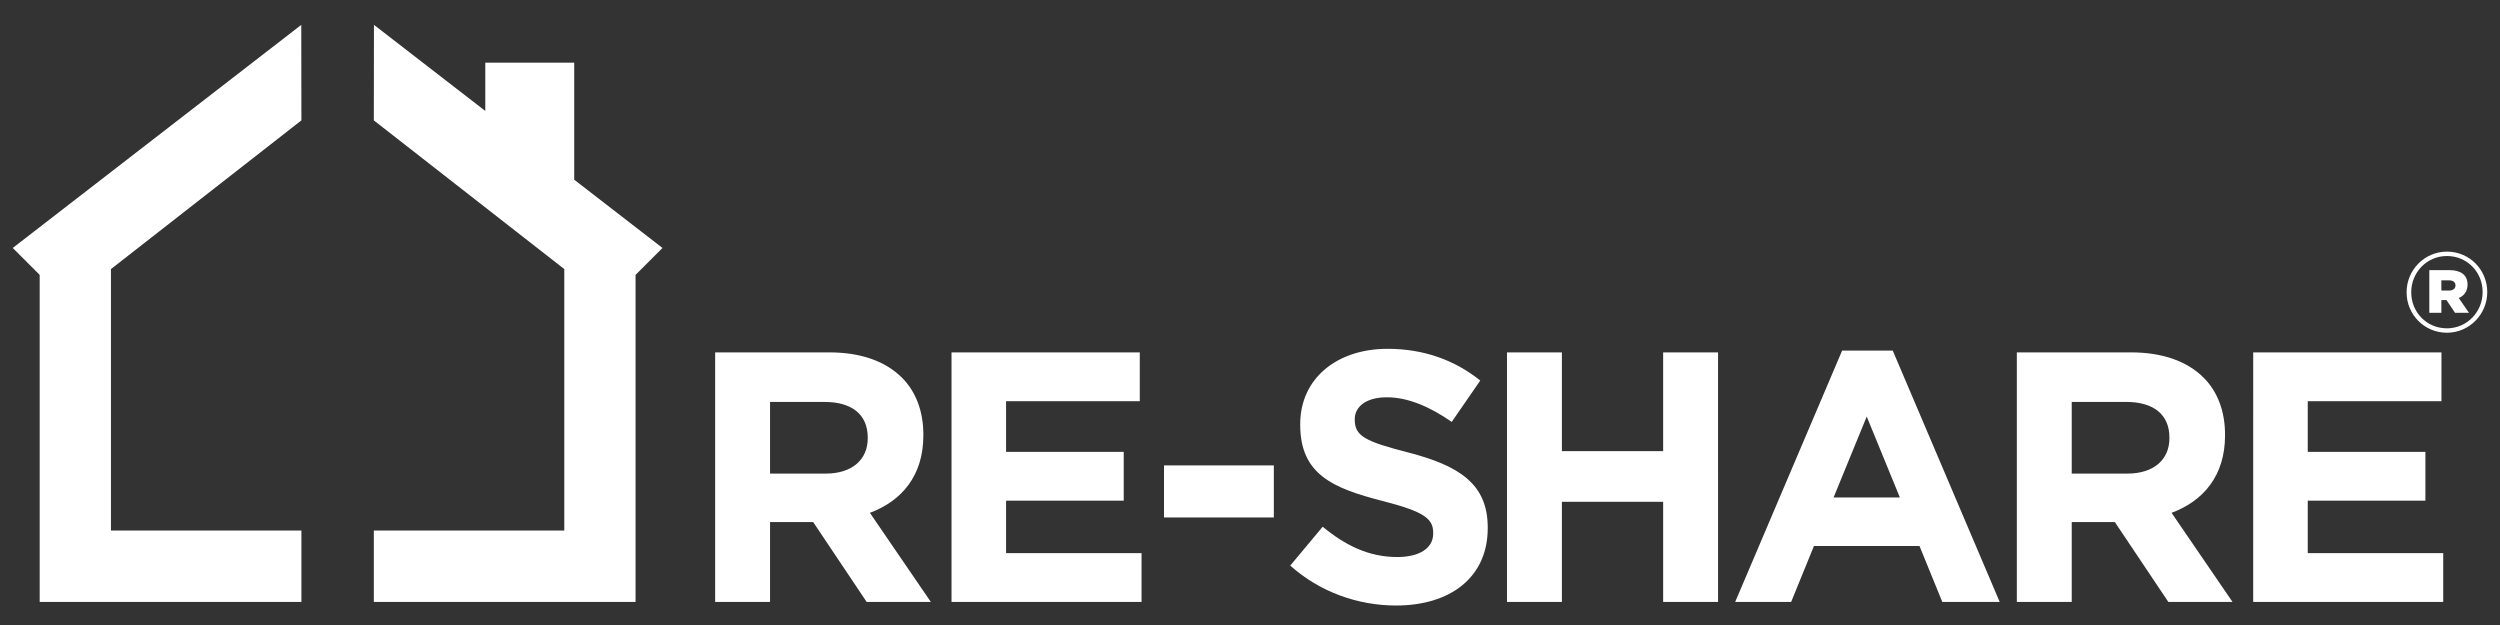
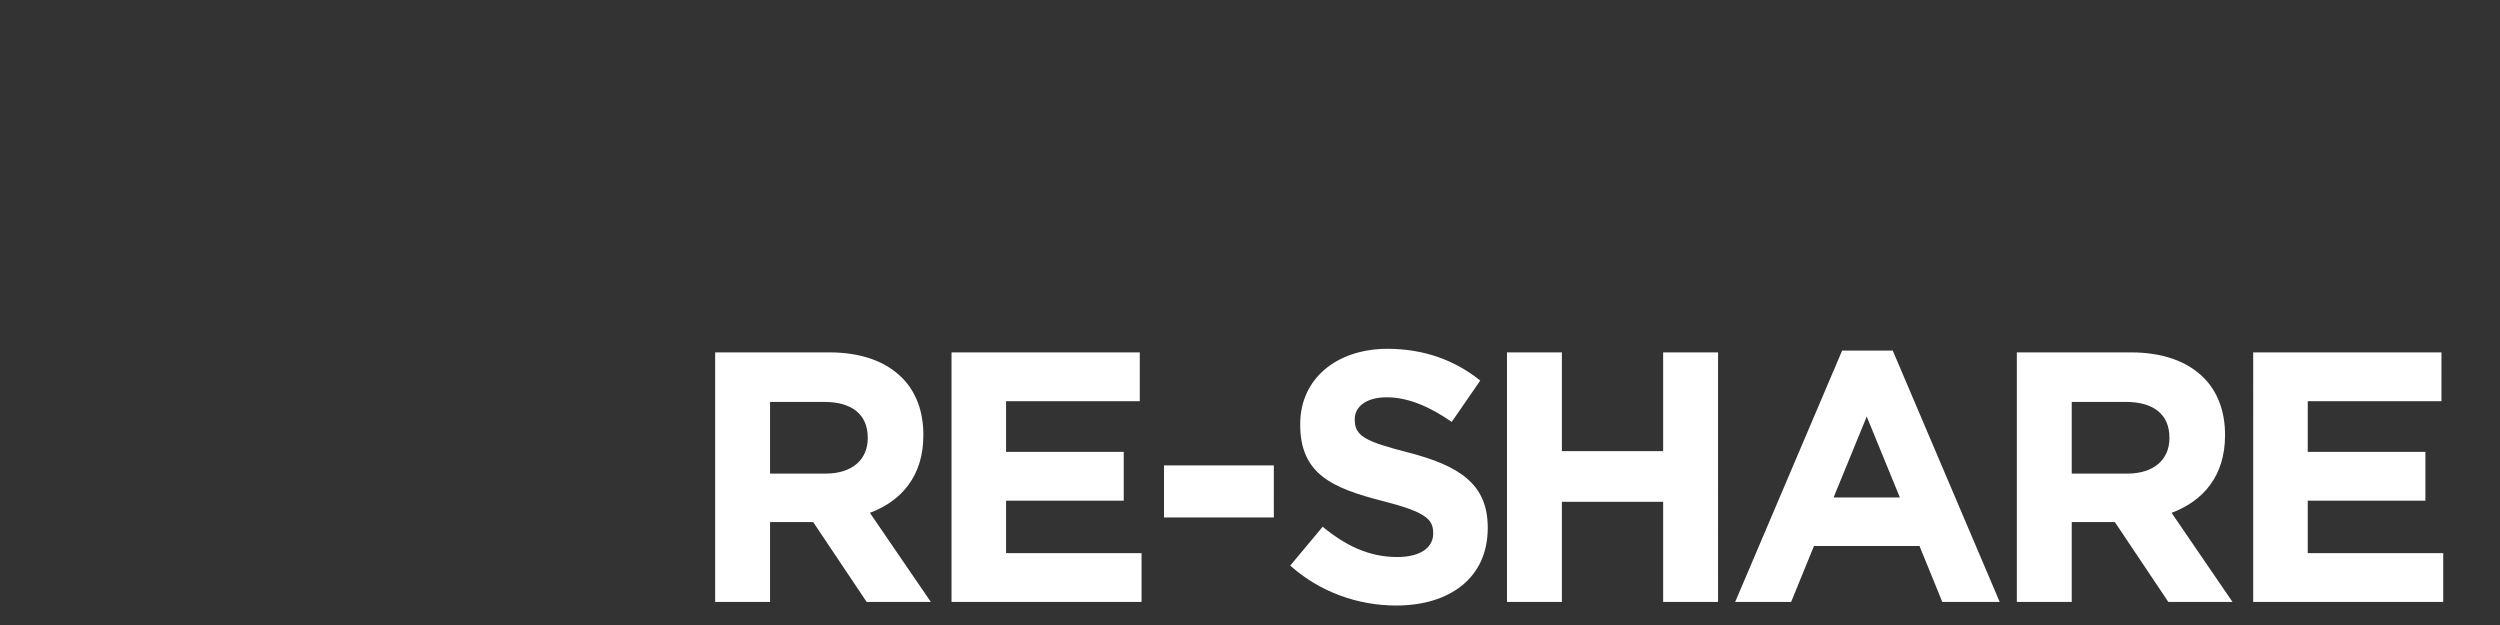
<svg xmlns="http://www.w3.org/2000/svg" version="1.1" id="Ebene_1" x="0px" y="0px" viewBox="0 0 566.93 141.73" enable-background="new 0 0 566.93 141.73" xml:space="preserve">
  <rect x="0" y="0" width="566.93" height="141.73" fill="#333333" stroke="none" />
  <g>
    <path fill="#FFFFFF" d="M162.175,136.506h12.451v-18.111h9.783l12.128,18.111h14.554l-13.826-20.214   c7.196-2.667,12.128-8.408,12.128-17.544v-0.162c0-5.335-1.697-9.783-4.851-12.936c-3.719-3.719-9.298-5.741-16.493-5.741h-25.872   v56.597H162.175z M174.626,107.399V91.147h12.371c6.063,0,9.783,2.75,9.783,8.085v0.163c0,4.769-3.476,8.004-9.541,8.004H174.626   L174.626,107.399z M215.778,136.506h43.094v-11.077h-30.723v-11.886h26.681v-11.077h-26.681v-11.48h30.32V79.909h-42.69v56.597   H215.778z M263.965,117.344h24.903V105.54h-24.903L263.965,117.344L263.965,117.344z M316.598,137.314   c12.209,0,20.779-6.306,20.779-17.544v-0.162c0-9.864-6.468-13.988-17.949-16.979c-9.783-2.507-12.208-3.719-12.208-7.439v-0.162   c0-2.749,2.506-4.932,7.276-4.932s9.702,2.102,14.715,5.58l6.469-9.379c-5.741-4.609-12.775-7.196-21.022-7.196   c-11.561,0-19.808,6.791-19.808,17.06v0.162c0,11.238,7.357,14.391,18.757,17.303c9.459,2.425,11.4,4.043,11.4,7.196v0.162   c0,3.315-3.072,5.335-8.165,5.335c-6.468,0-11.804-2.667-16.898-6.871l-7.357,8.812   C299.377,134.322,308.028,137.314,316.598,137.314L316.598,137.314z M341.743,136.506h12.451v-22.719h22.962v22.719h12.451V79.909   h-12.451v22.396h-22.962V79.909h-12.451V136.506L341.743,136.506z M393.487,136.506h12.693l5.175-12.694h23.932l5.174,12.694   h13.017l-24.255-57h-11.48L393.487,136.506L393.487,136.506z M415.802,112.816l7.519-18.352l7.519,18.352H415.802L415.802,112.816z    M457.359,136.506h12.451v-18.111h9.783l12.128,18.111h14.554l-13.826-20.214c7.196-2.667,12.128-8.408,12.128-17.544v-0.162   c0-5.335-1.698-9.783-4.851-12.936c-3.719-3.719-9.298-5.741-16.493-5.741h-25.872v56.597H457.359z M469.81,107.399V91.147h12.371   c6.063,0,9.783,2.75,9.783,8.085v0.163c0,4.769-3.476,8.004-9.541,8.004H469.81L469.81,107.399z M510.962,136.506h43.094v-11.077   h-30.723v-11.886h26.68v-11.077h-26.68v-11.48h30.32V79.909h-42.69L510.962,136.506L510.962,136.506z" />
-     <path fill="#FFFFFF" d="M554.894,75.452c5.097,0,9.144-4.204,9.144-9.197v-0.053c0-4.992-3.994-9.144-9.144-9.144   c-5.098,0-9.145,4.204-9.145,9.197v0.053C545.749,71.301,549.743,75.452,554.894,75.452L554.894,75.452z M554.894,74.454   c-4.625,0-8.094-3.679-8.094-8.146v-0.053c0-4.467,3.521-8.198,8.094-8.198c4.624,0,8.093,3.679,8.093,8.146v0.053   C562.987,70.722,559.466,74.454,554.894,74.454L554.894,74.454z M550.9,70.932h2.732v-2.89h1.157l1.945,2.89h3.153l-2.313-3.363   c1.209-0.473,1.998-1.524,1.998-3.048c0-2.26-1.682-3.259-4.047-3.259H550.9V70.932L550.9,70.932z M553.632,65.887v-2.312h1.735   c0.945,0,1.471,0.42,1.471,1.157c0,0.683-0.526,1.157-1.471,1.157h-1.735V65.887z" />
-     <path fill="#FFFFFF" d="M150.233,56.23l-20.017-15.479V14.207h-20.164V25.16L84.804,5.638l-0.03,21.661l43.191,33.723v59.293   H84.774v16.19h59.352V62.338L150.233,56.23L150.233,56.23z M84.774,5.616l0.03,0.023V5.616H84.774L84.774,5.616z M8.999,136.506   h59.352v-16.19H25.159V61.022L68.35,27.299L68.32,5.638L2.892,56.23l6.107,6.107V136.506L8.999,136.506z M68.321,5.616v0.023   l0.03-0.023H68.321L68.321,5.616z" />
  </g>
</svg>